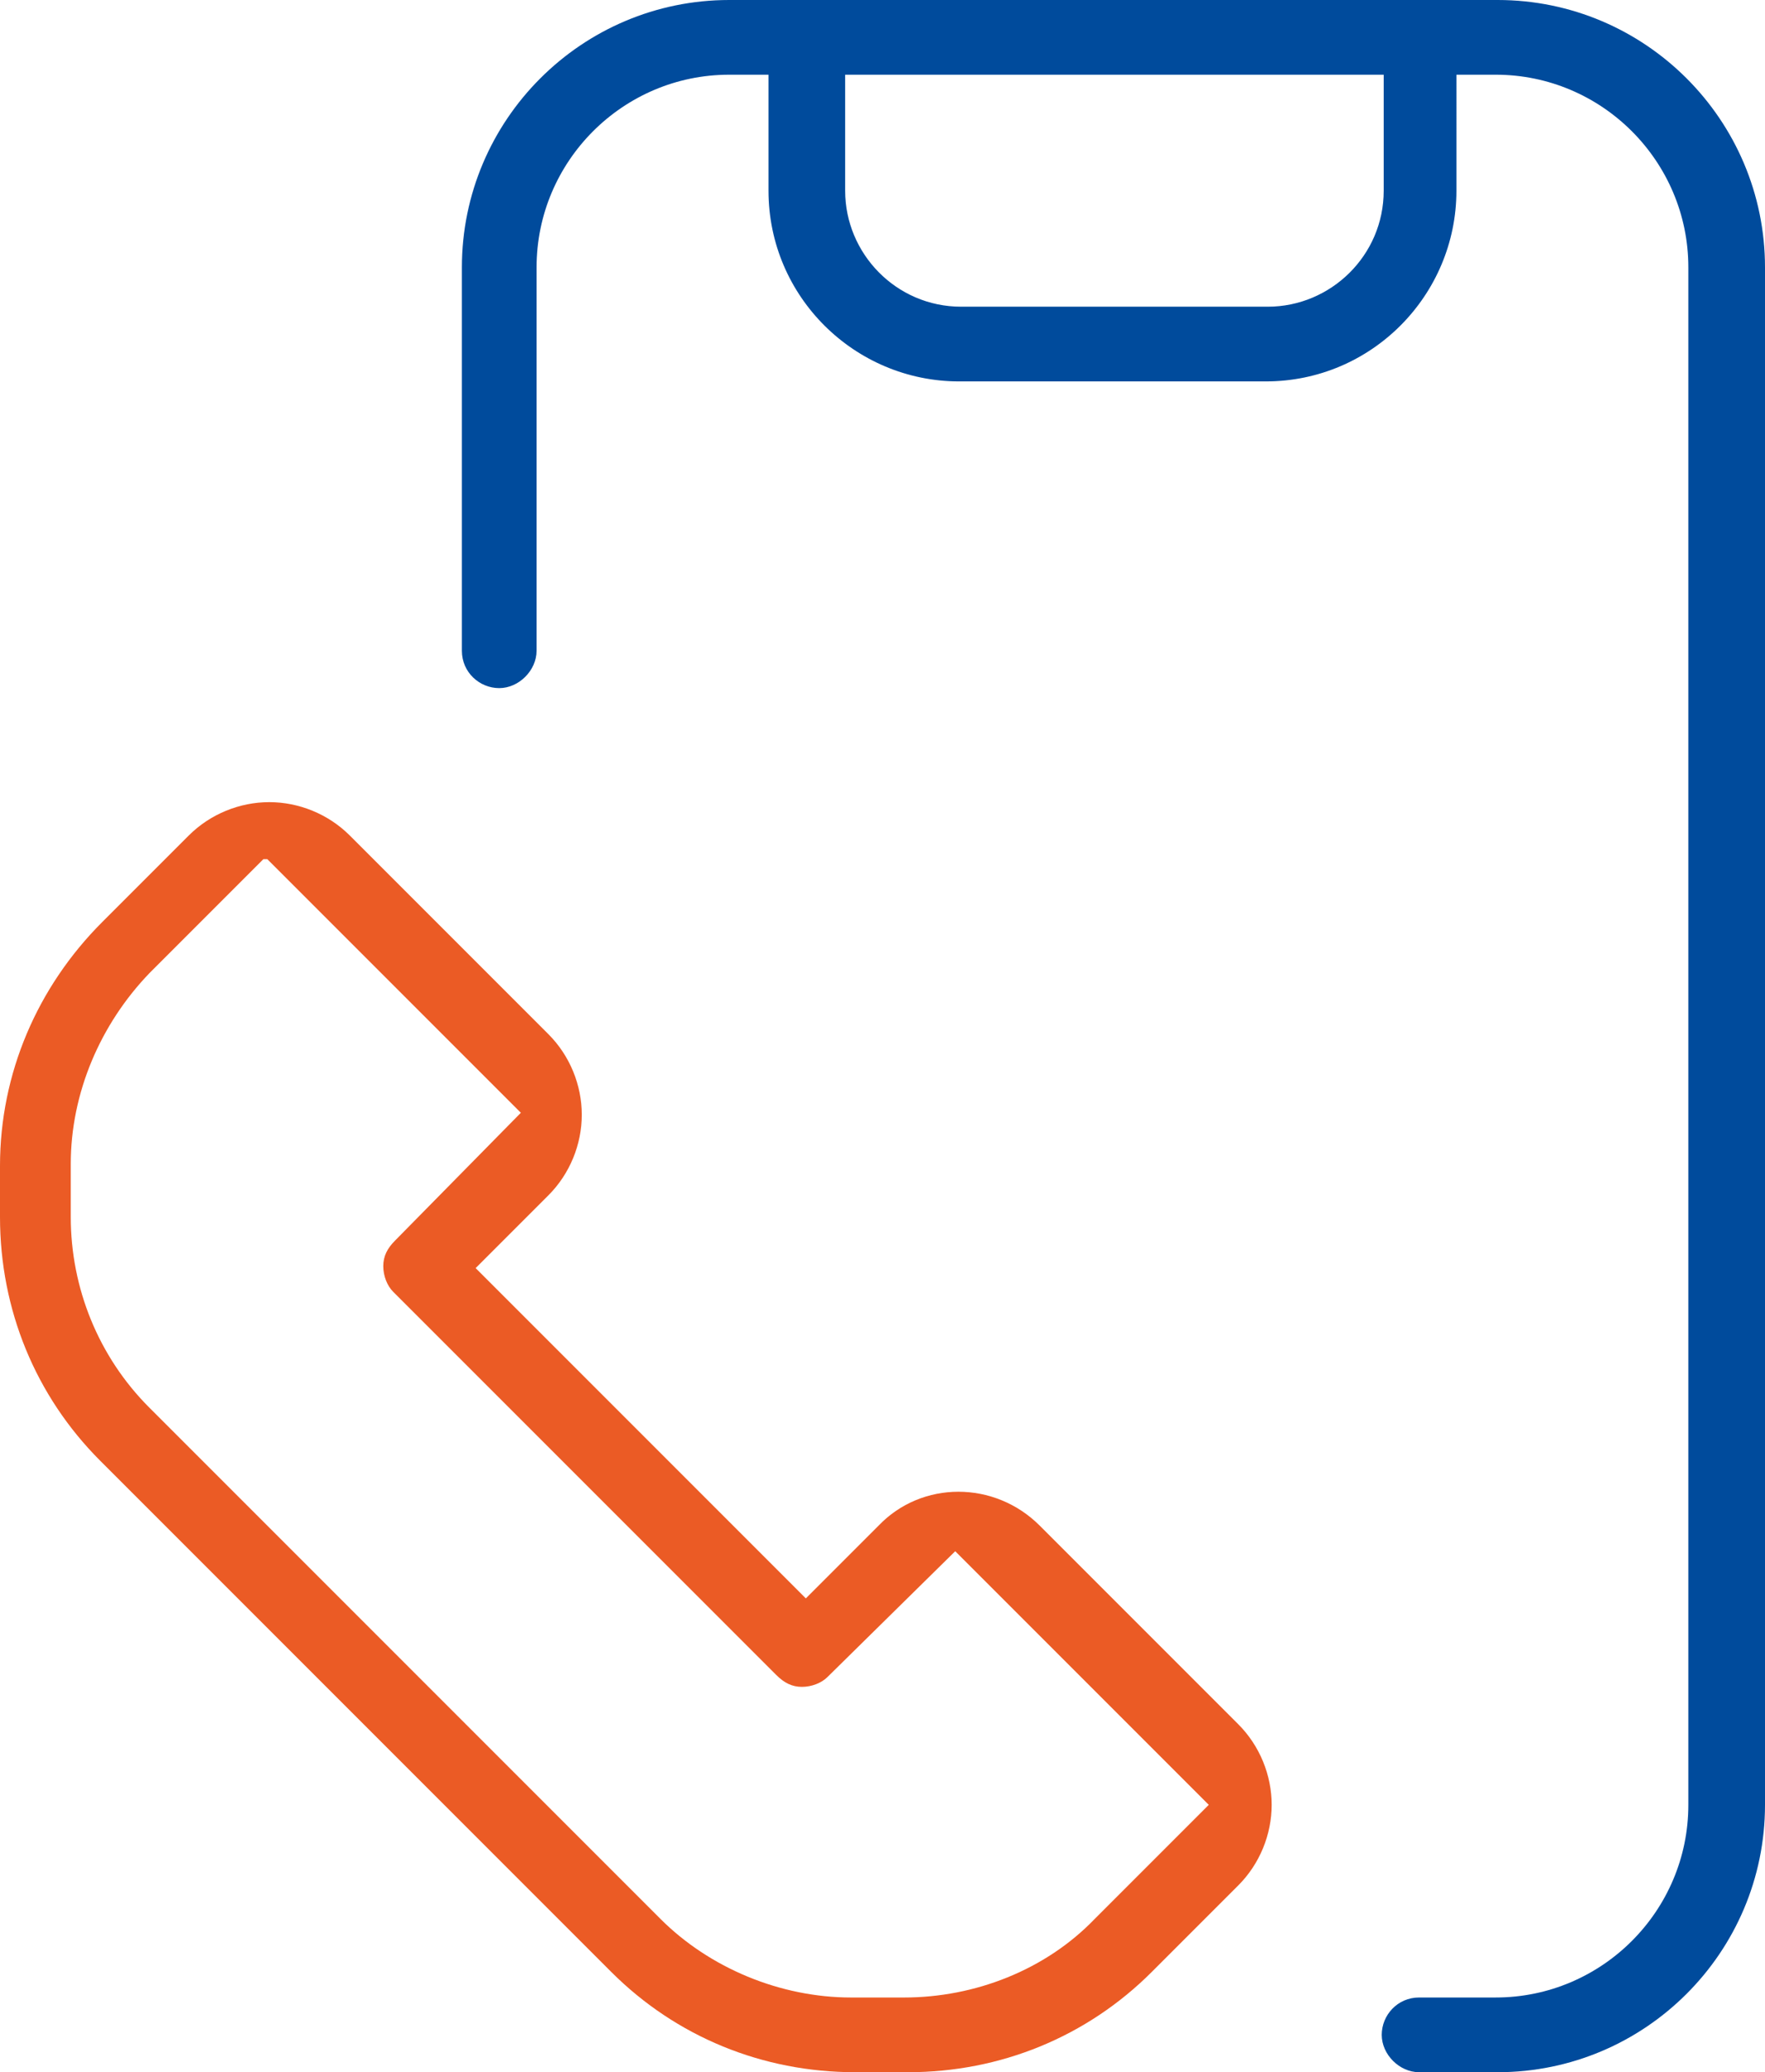
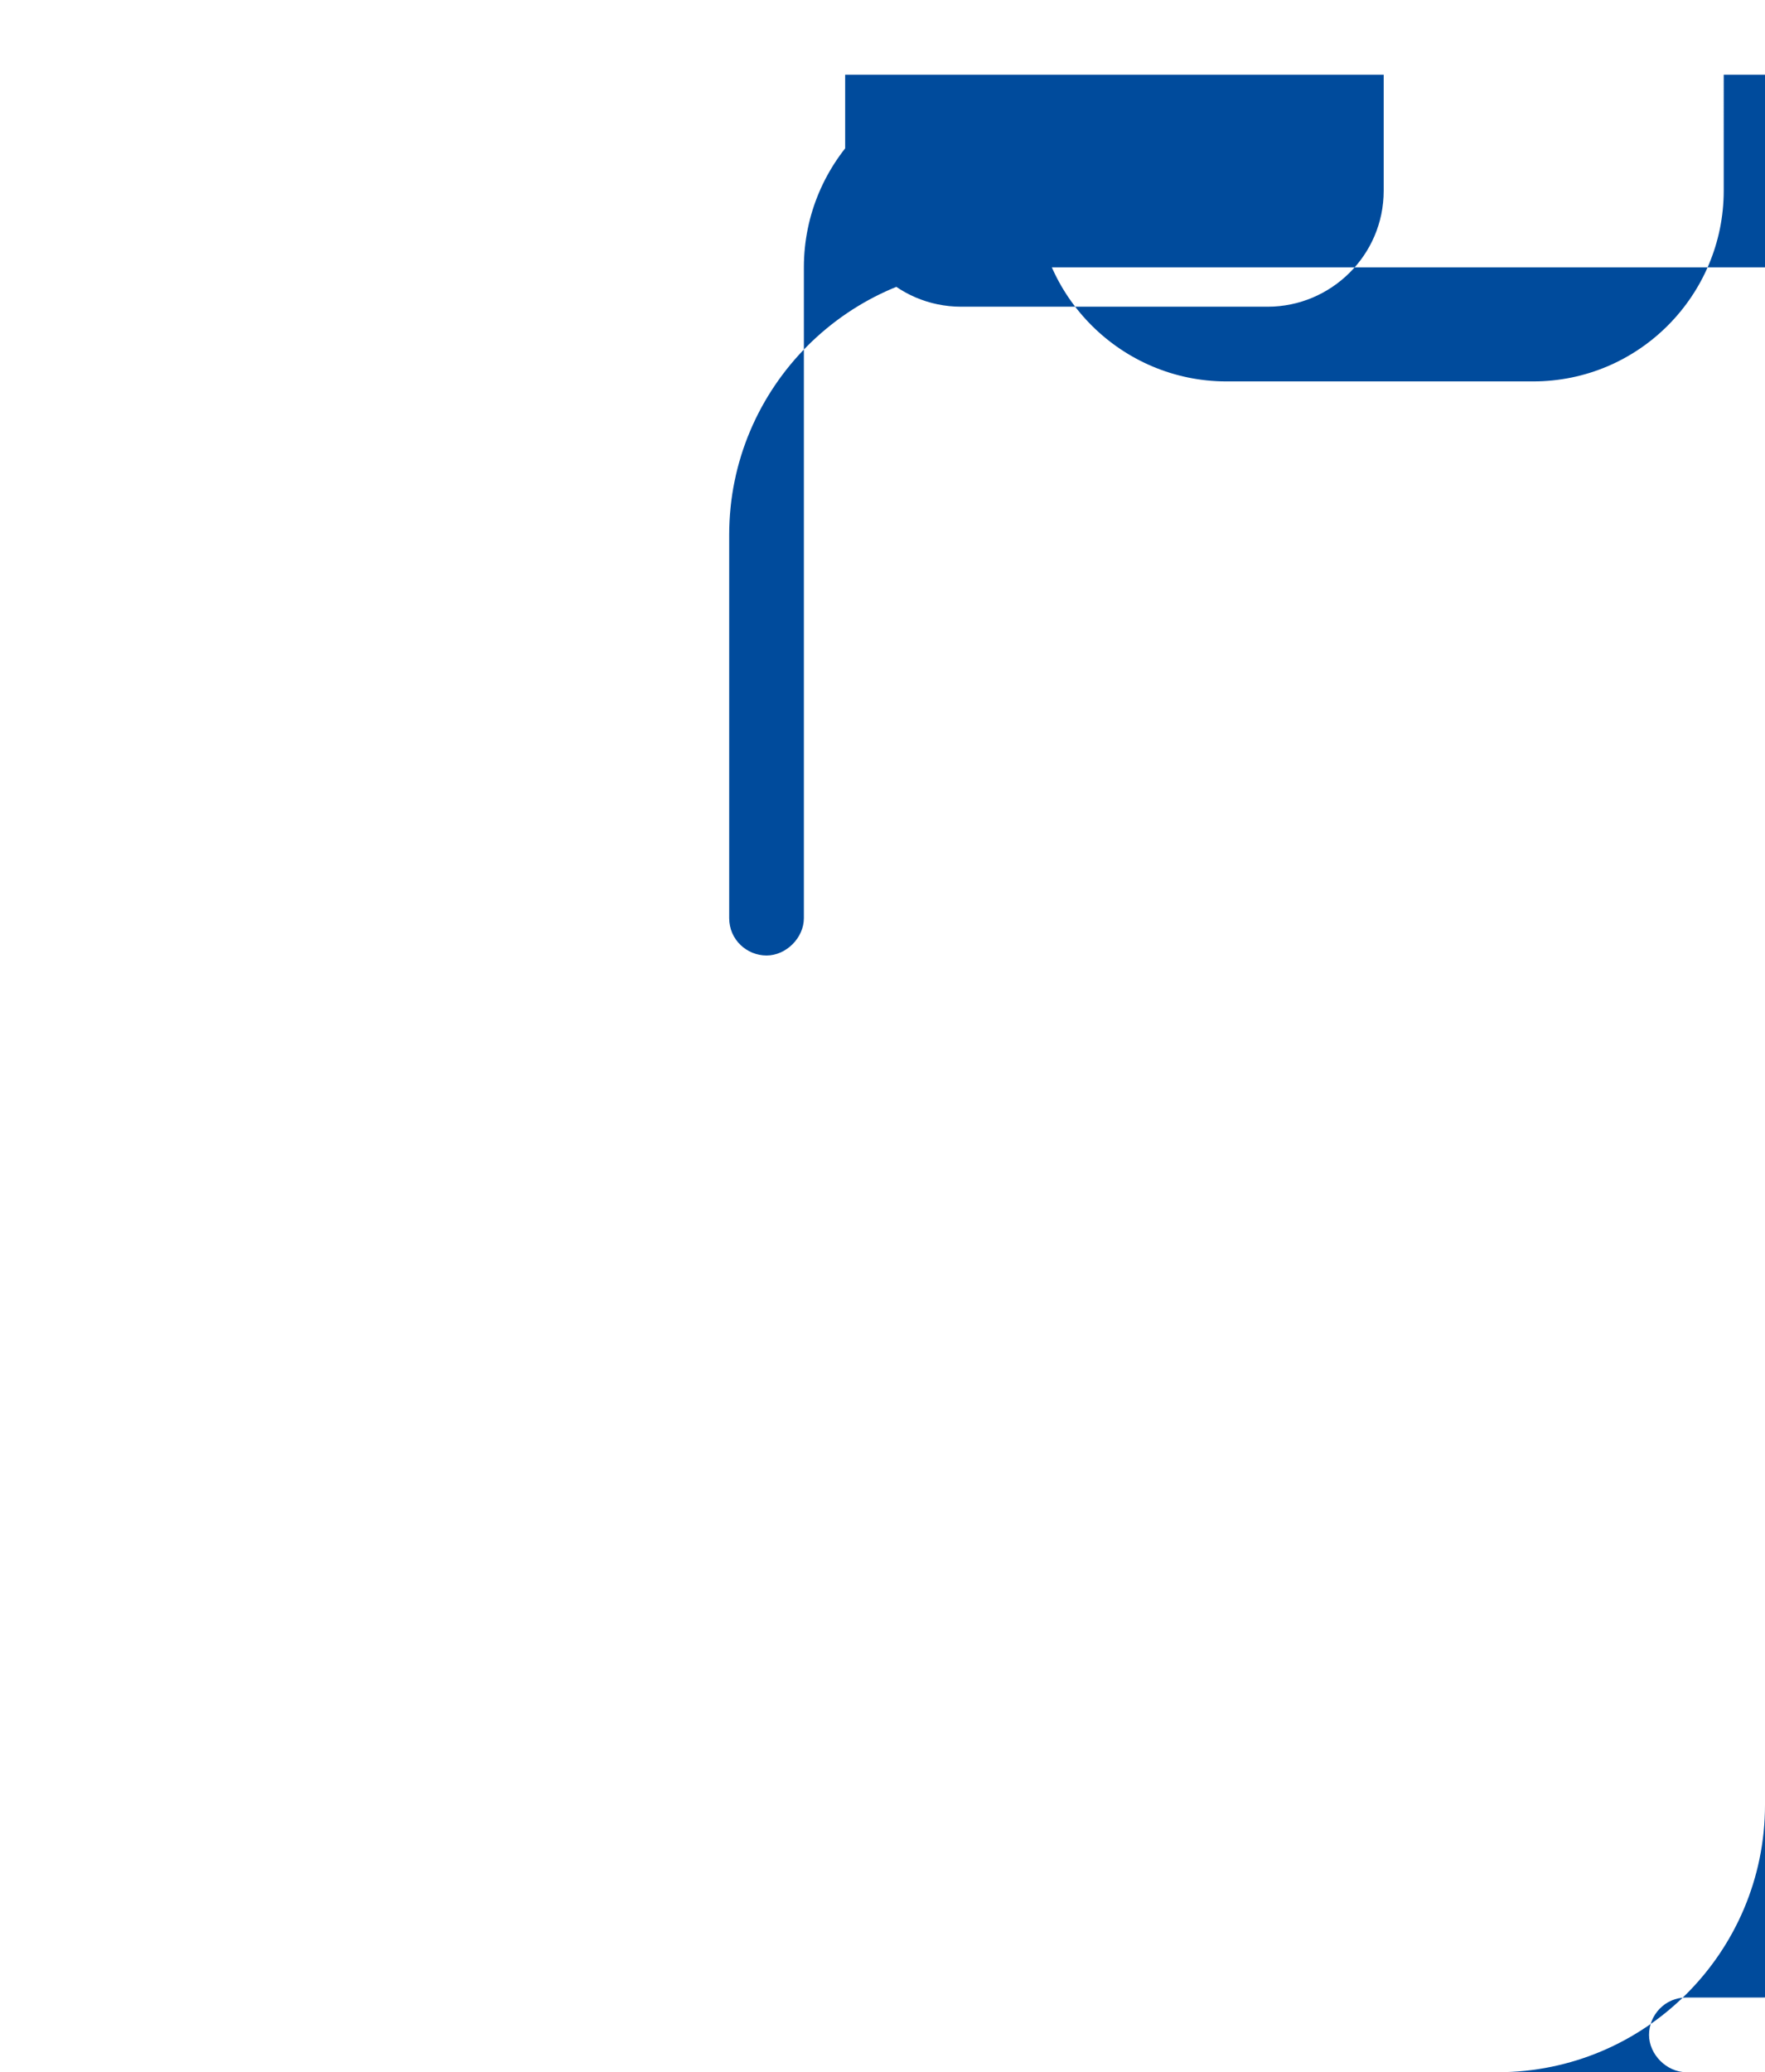
<svg xmlns="http://www.w3.org/2000/svg" id="Laag_1" width="89.8" height="105.4" version="1.1" viewBox="0 0 89.8 105.4">
  <defs>
    <style>
      .st0 {
        fill: #004b9c;
      }

      .st1 {
        fill: #eb5b25;
      }
    </style>
  </defs>
-   <path class="st0" d="M76.2,105.4c7.5,0,13.6-6.1,13.6-13.6V13.6c0-7.5-6.1-13.6-13.6-13.6h-39.1c-7.5,0-13.6,6.1-13.6,13.6v19.5c0,1.1.9,1.9,1.9,1.9s1.9-.9,1.9-1.9V13.6c0-5.4,4.4-9.8,9.8-9.8h2v5.9c0,5.4,4.4,9.7,9.7,9.7h15.6c5.4,0,9.7-4.4,9.7-9.7V3.8h2c5.4,0,9.8,4.4,9.8,9.8v78.2c0,5.4-4.4,9.8-9.8,9.8h-3.9c-1.1,0-1.9.9-1.9,1.9s.9,1.9,1.9,1.9h4ZM70.4,9.7c0,3.3-2.7,5.9-5.9,5.9h-15.6c-3.3,0-5.9-2.7-5.9-5.9V3.8h27.4v5.9Z" />
-   <path class="st1" d="M0,59.2v2.7c0,4.7,1.8,9.1,5.1,12.4l26,26c3.3,3.3,7.7,5.1,12.4,5.1h2.7c4.7,0,9.1-1.8,12.4-5.1l4.4-4.4c1.1-1.1,1.7-2.6,1.7-4.1s-.6-3-1.7-4.1l-10.1-10.1c-2.3-2.3-6-2.3-8.2,0l-3.7,3.7-16.8-16.8,3.7-3.7c1.1-1.1,1.7-2.6,1.7-4.1s-.6-3-1.7-4.1l-10.1-10.1c-1.1-1.1-2.6-1.7-4.1-1.7s-3,.6-4.1,1.7l-4.4,4.4C1.9,50.2,0,54.6,0,59.3h0ZM13.6,43.7l12.9,12.9-6.4,6.5c-.4.4-.6.8-.6,1.3s.2,1,.5,1.3l19.5,19.5c.4.4.8.6,1.3.6h0c.5,0,1-.2,1.3-.5l6.5-6.4,12.9,12.9-5.8,5.8c-2.5,2.6-6.1,4-9.7,4h-2.7c-3.6,0-7.2-1.5-9.7-4l-26-26c-2.6-2.6-4-6.1-4-9.7v-2.7c0-3.6,1.5-7.1,4-9.7l5.8-5.8h.2Z" />
+   <path class="st0" d="M76.2,105.4c7.5,0,13.6-6.1,13.6-13.6V13.6h-39.1c-7.5,0-13.6,6.1-13.6,13.6v19.5c0,1.1.9,1.9,1.9,1.9s1.9-.9,1.9-1.9V13.6c0-5.4,4.4-9.8,9.8-9.8h2v5.9c0,5.4,4.4,9.7,9.7,9.7h15.6c5.4,0,9.7-4.4,9.7-9.7V3.8h2c5.4,0,9.8,4.4,9.8,9.8v78.2c0,5.4-4.4,9.8-9.8,9.8h-3.9c-1.1,0-1.9.9-1.9,1.9s.9,1.9,1.9,1.9h4ZM70.4,9.7c0,3.3-2.7,5.9-5.9,5.9h-15.6c-3.3,0-5.9-2.7-5.9-5.9V3.8h27.4v5.9Z" />
</svg>